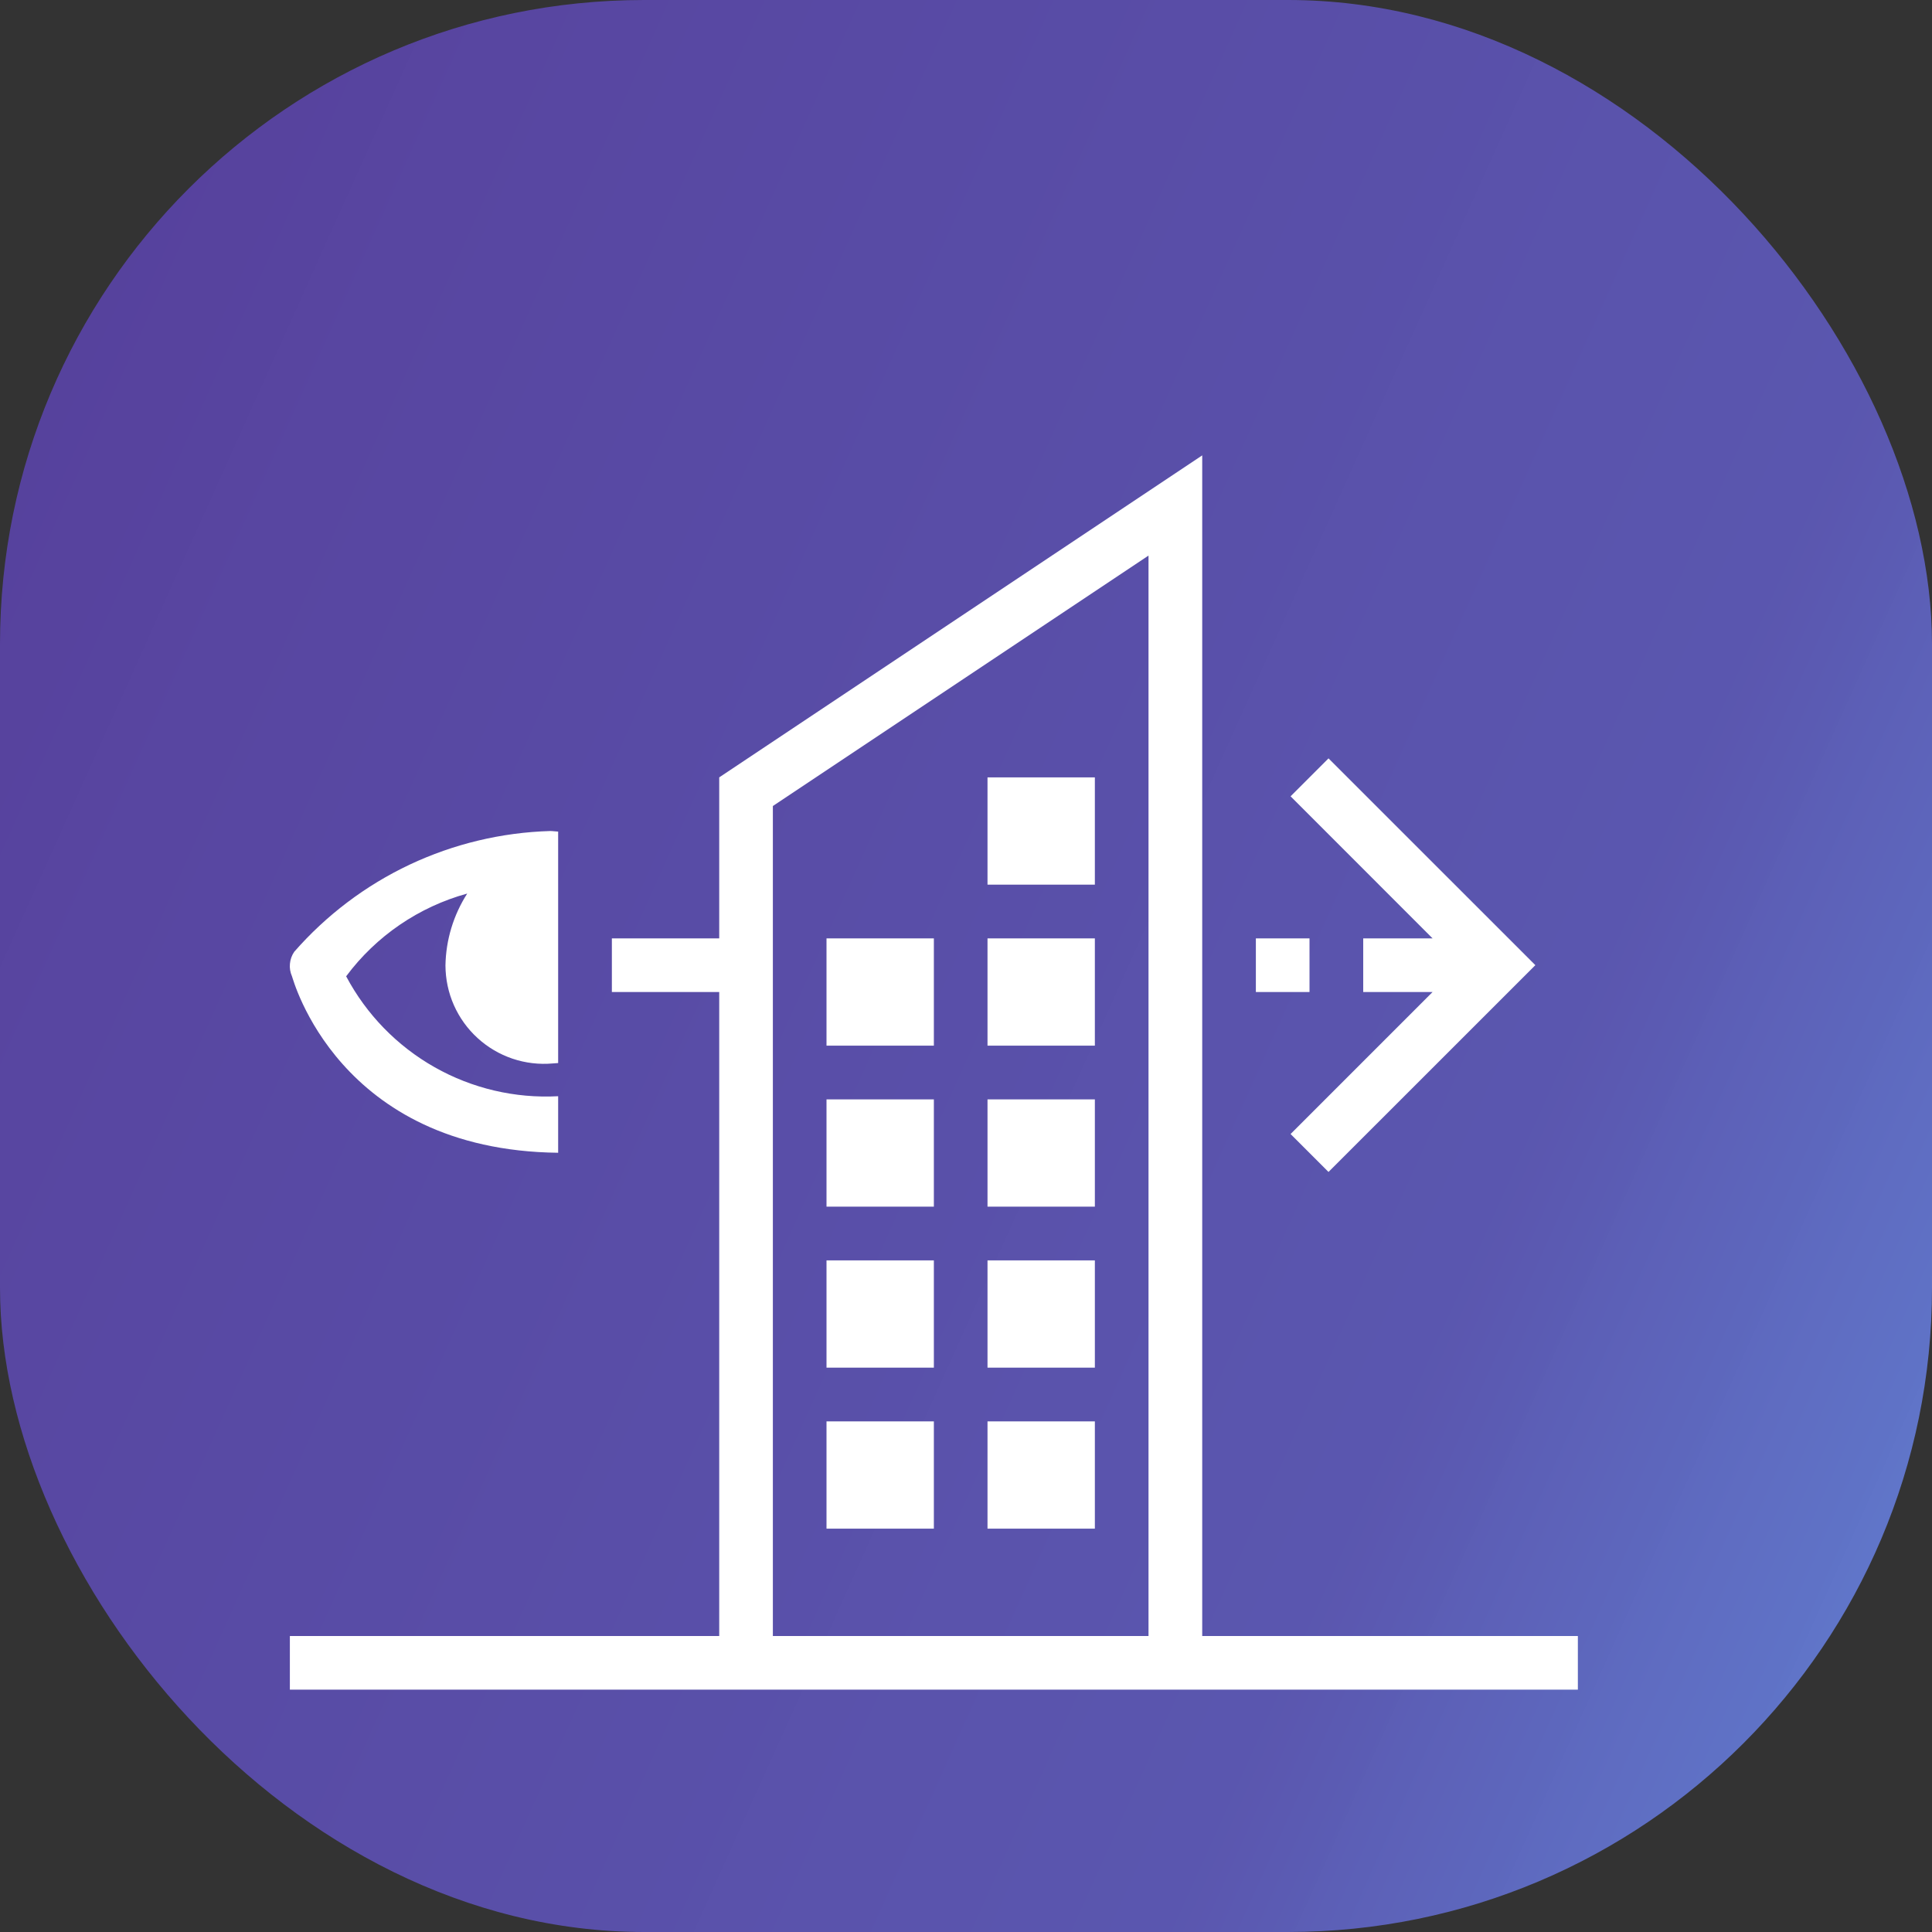
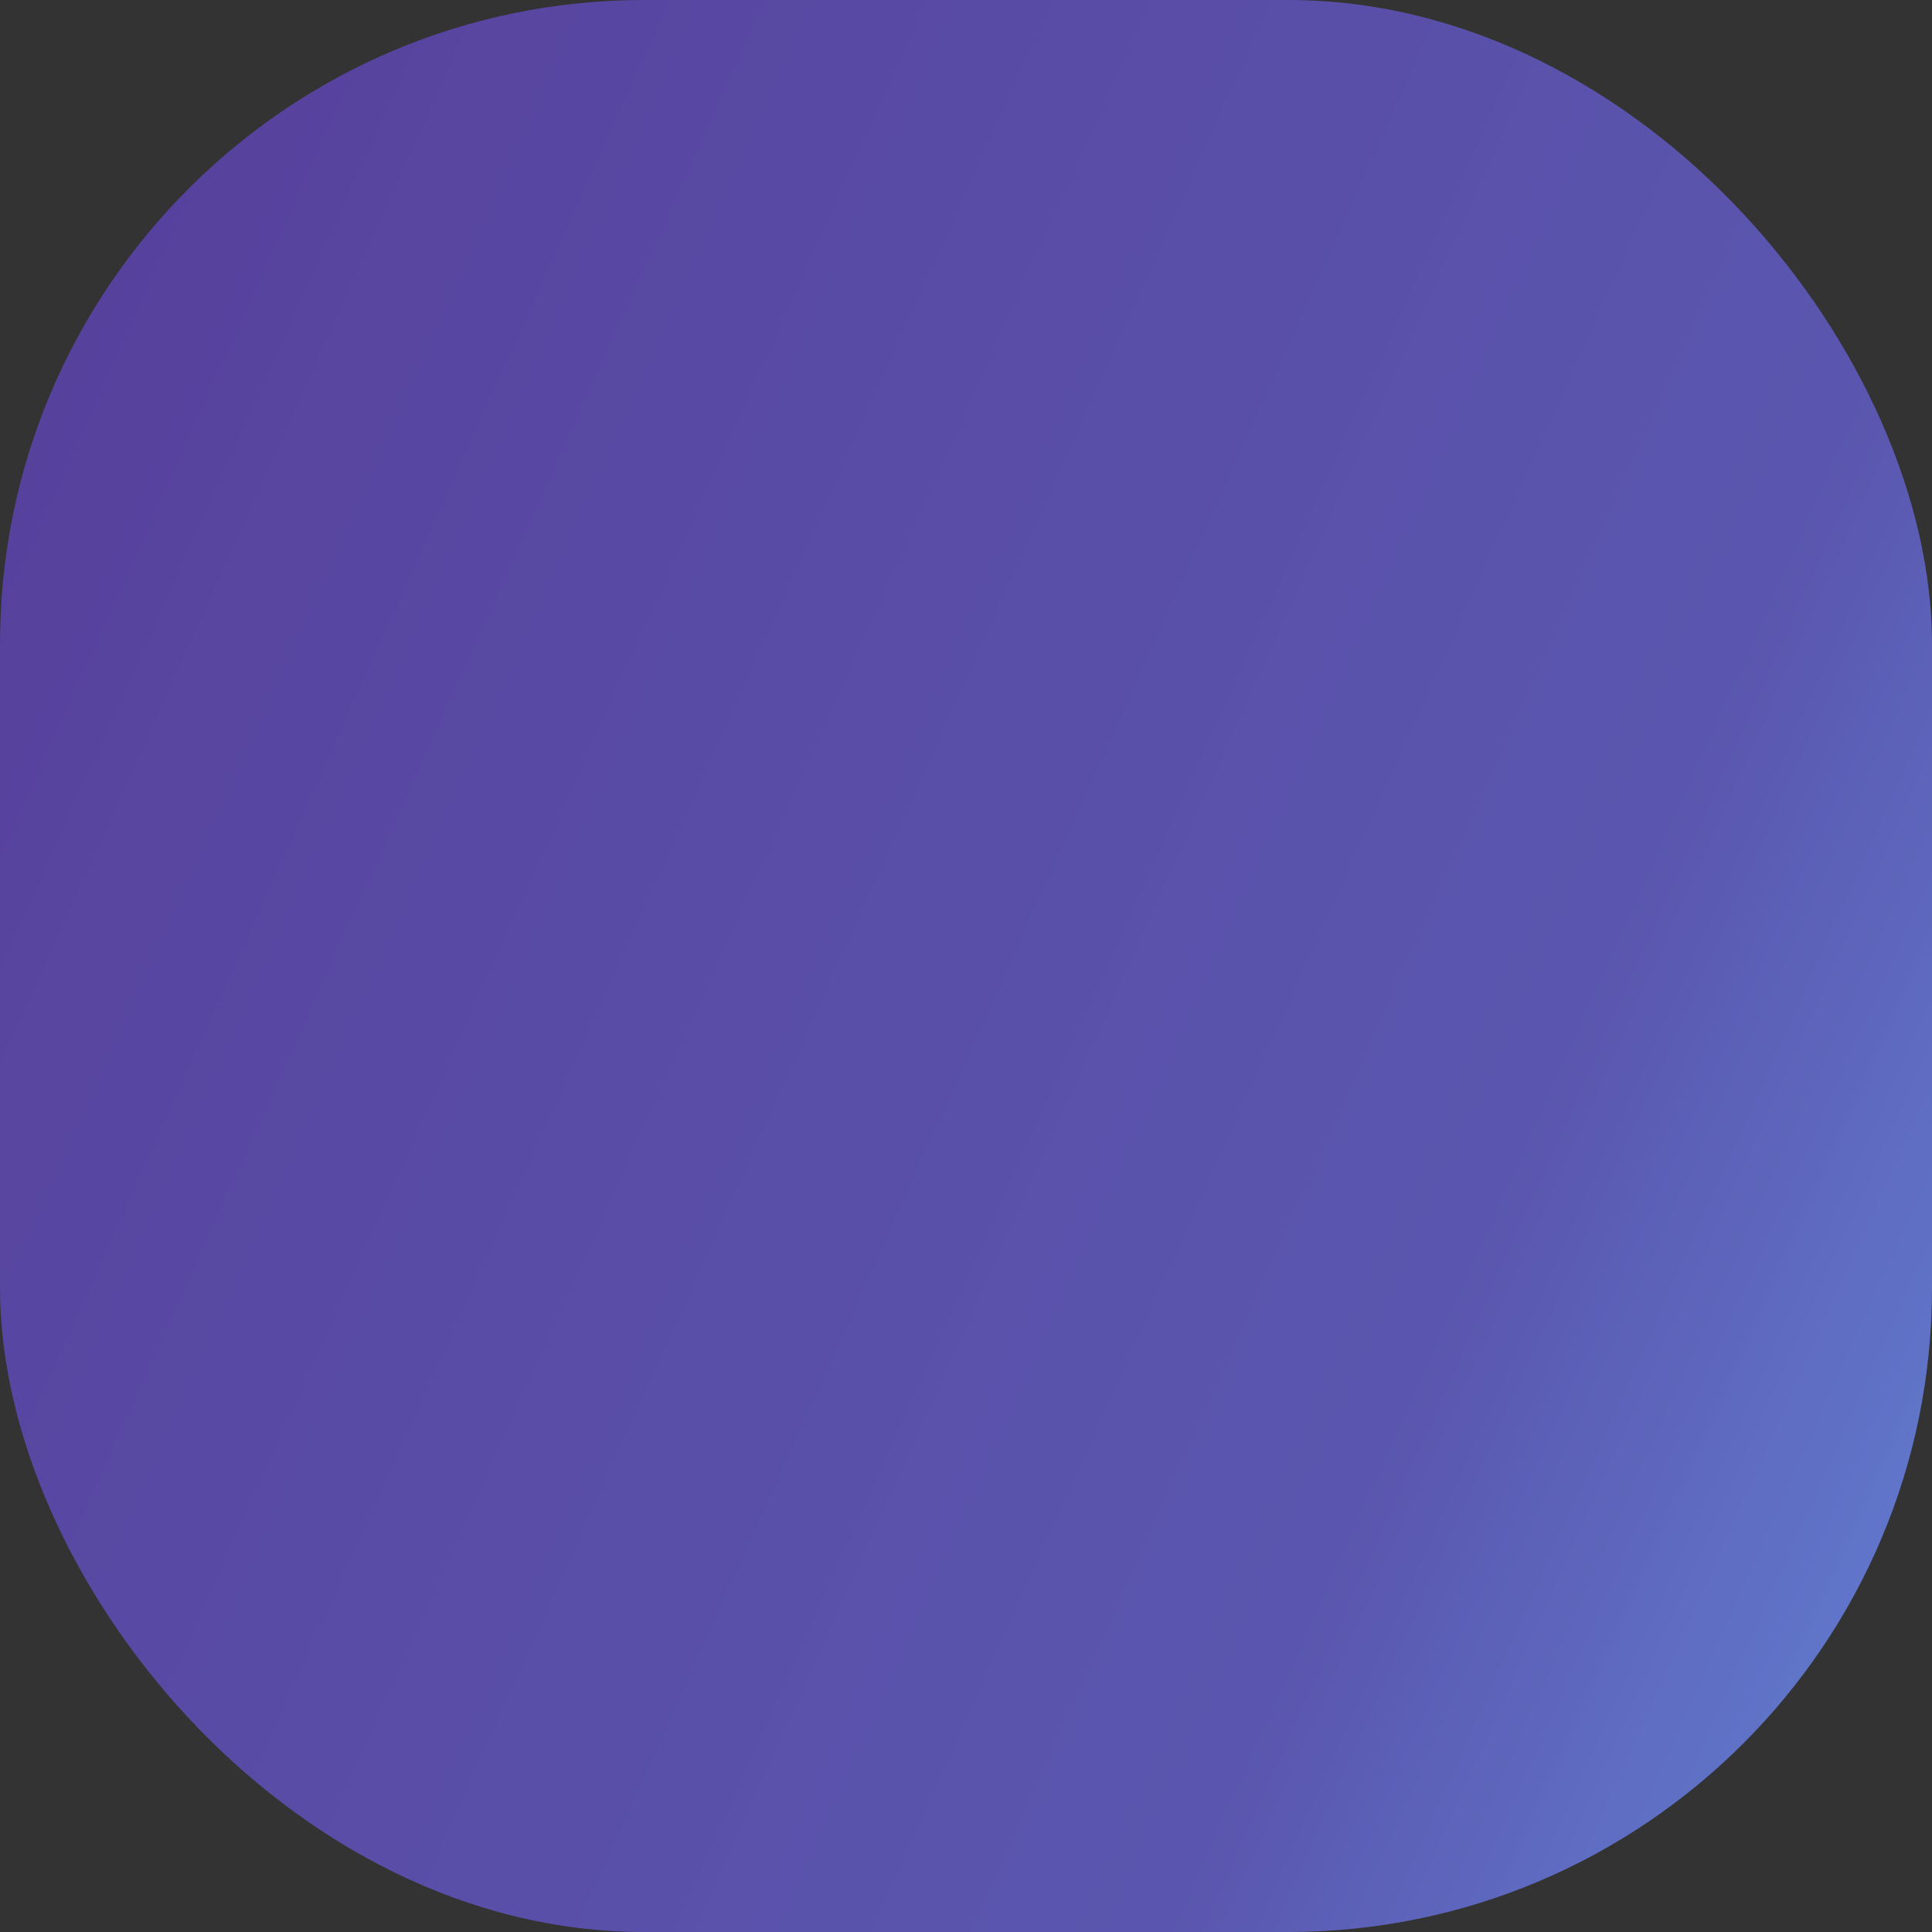
<svg xmlns="http://www.w3.org/2000/svg" width="30" height="30" viewBox="0 0 30 30" fill="none">
  <rect x="0" y="0" width="30" height="30" fill="#333333" stroke="none" />
  <rect width="30" height="30" rx="10" fill="url(#paint0_linear_4602_13778)" />
-   <path d="M4.534 15.16C4.507 15.099 4.495 15.031 4.502 14.965C4.508 14.898 4.531 14.834 4.569 14.779C5.067 14.21 5.677 13.749 6.361 13.426C7.045 13.104 7.788 12.926 8.544 12.904C8.586 12.904 8.626 12.912 8.667 12.913V16.507C8.639 16.507 8.612 16.513 8.584 16.513C8.373 16.532 8.16 16.507 7.958 16.439C7.757 16.371 7.572 16.262 7.416 16.119C7.259 15.976 7.134 15.802 7.048 15.608C6.962 15.414 6.918 15.204 6.917 14.991C6.924 14.595 7.041 14.209 7.255 13.875C6.503 14.082 5.841 14.534 5.375 15.16C5.689 15.752 6.166 16.242 6.749 16.572C7.333 16.902 7.998 17.058 8.667 17.022V17.9C5.242 17.861 4.546 15.183 4.534 15.16ZM24.501 25.404V26.237H4.501V25.404H11.168V15.404H9.501V14.571H11.168V12.071L18.668 7.071V25.404H24.501ZM17.834 8.627L12.001 12.516V25.404H17.834V8.627ZM17.001 14.571H15.334V16.237H17.001V14.571ZM17.001 12.071H15.334V13.737H17.001V12.071ZM14.501 17.071H12.834V18.737H14.501V17.071ZM17.001 17.071H15.334V18.737H17.001V17.071ZM14.501 19.571H12.834V21.237H14.501V19.571ZM17.001 19.571H15.334V21.237H17.001V19.571ZM14.501 22.071H12.834V23.737H14.501V22.071ZM17.001 22.071H15.334V23.737H17.001V22.071ZM14.501 14.571H12.834V16.237H14.501V14.571ZM20.334 14.571H19.501V15.404H20.334V14.571ZM21.168 14.571V15.404H22.245L20.04 17.609L20.629 18.198L23.841 14.987L20.629 11.776L20.04 12.365L22.245 14.571H21.168Z" fill="white" />
  <defs>
    <linearGradient id="paint0_linear_4602_13778" x1="33.76" y1="33.386" x2="-8.456" y2="14.389" gradientUnits="userSpaceOnUse">
      <stop stop-color="#6EA3FF" stop-opacity="0.85" />
      <stop offset="0.332" stop-color="#5C58B4" stop-opacity="0.962" />
      <stop offset="1" stop-color="#563E9A" />
    </linearGradient>
  </defs>
</svg>